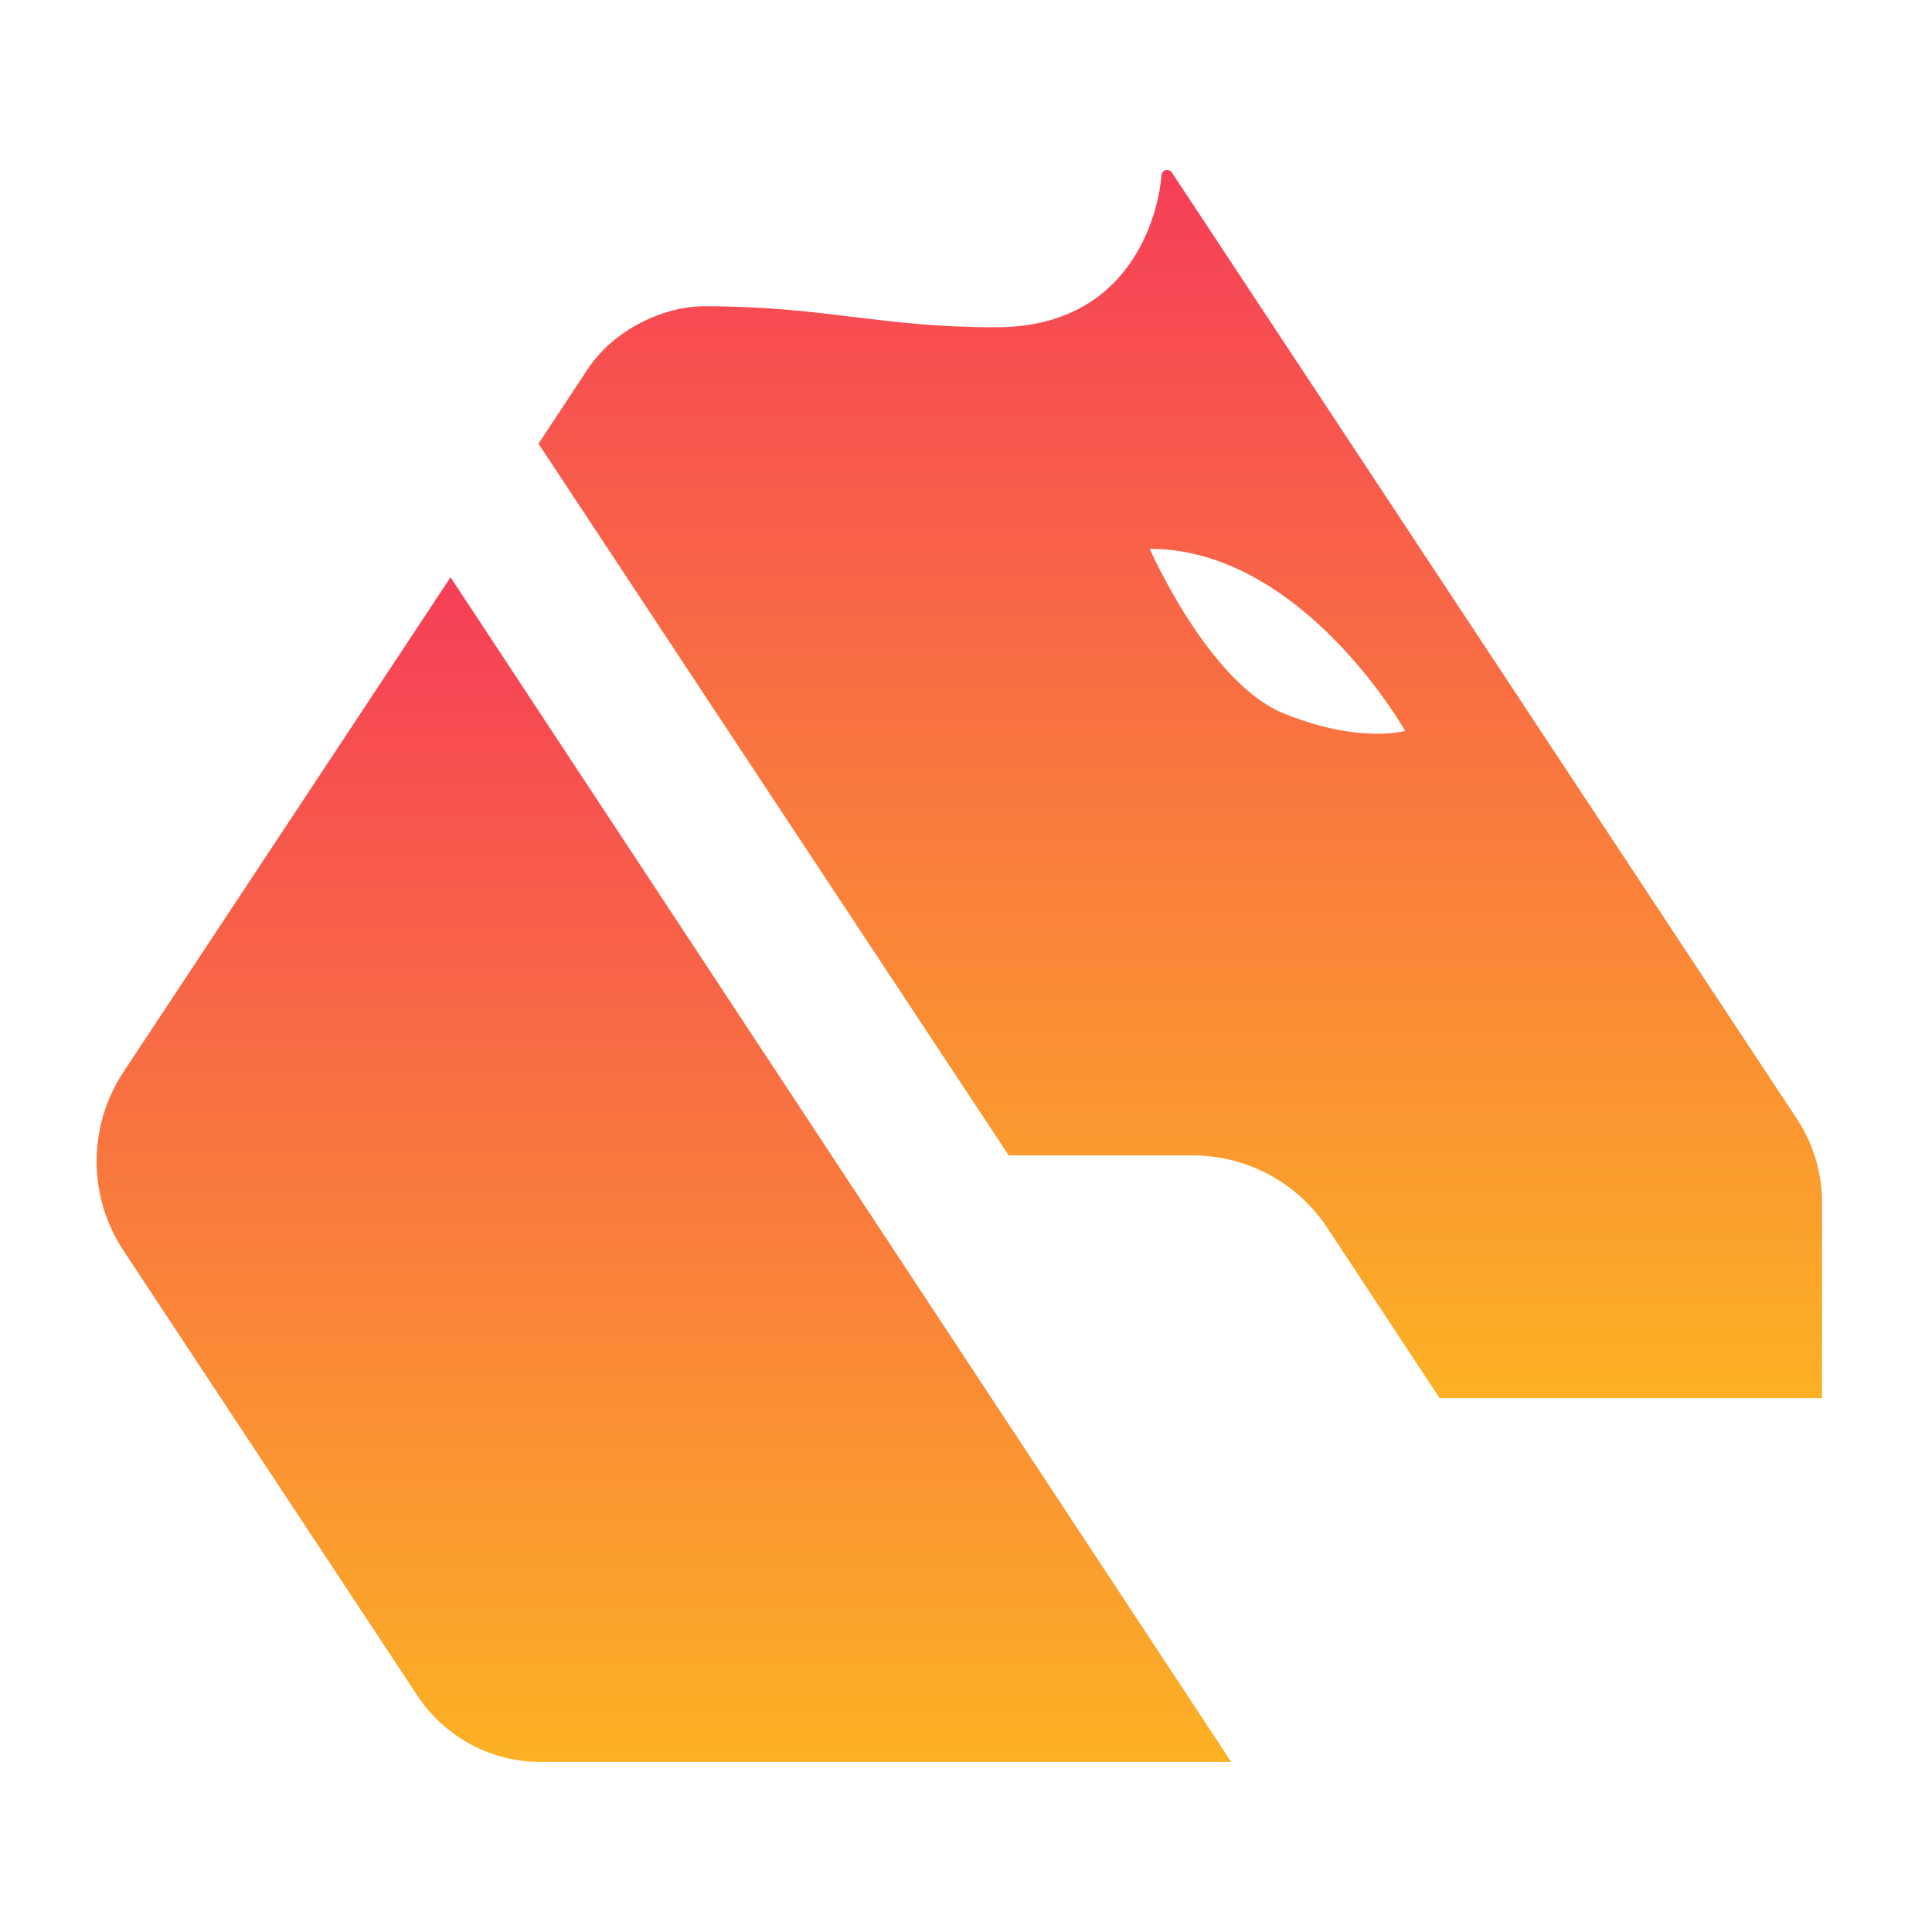
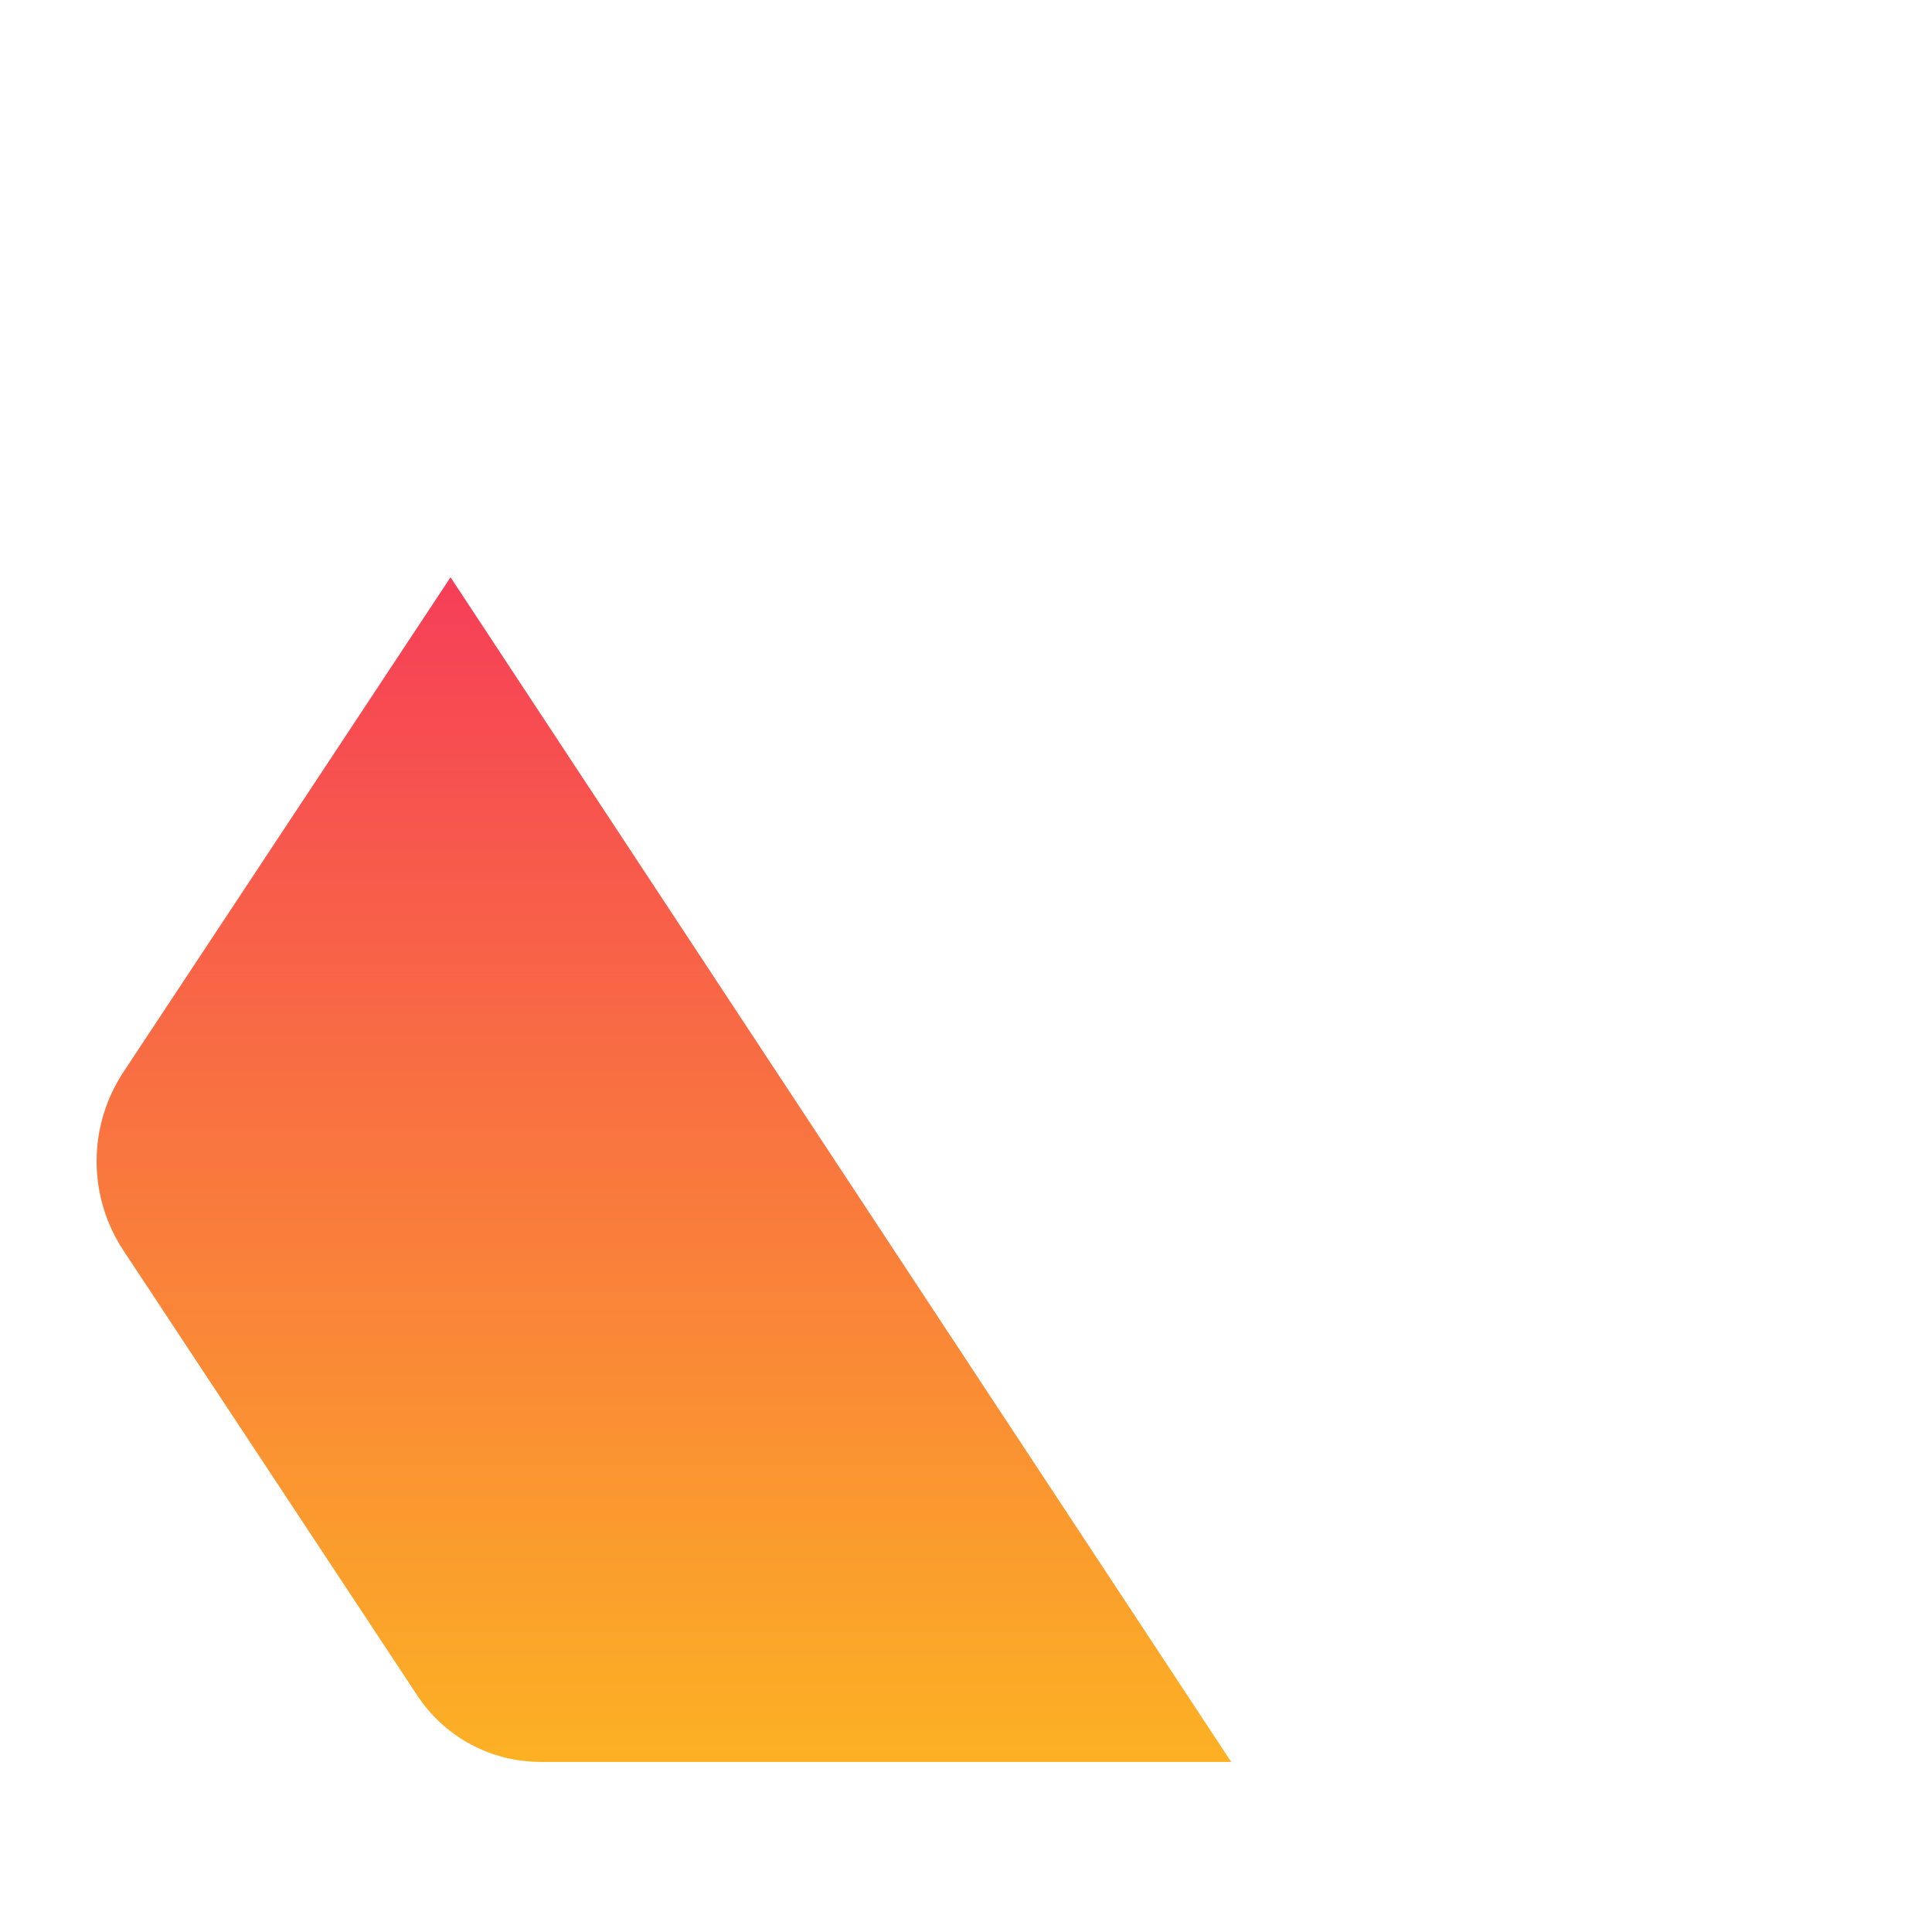
<svg xmlns="http://www.w3.org/2000/svg" width="500" height="500" viewBox="0 0 500 500" fill="none">
-   <path d="M465.039 289.576L303.295 44.663C302.493 43.476 300.651 43.965 300.581 45.397C300.197 51.605 294.972 84.697 257.709 84.697C227.476 84.697 213.512 79.257 182.375 79.257C171.614 79.257 158.794 85.361 152.072 95.577L139.36 114.826L261.051 299.021H308.66C322.697 299.021 335.792 306.067 343.522 317.784L372.57 361.827H471.551V311.196C471.551 303.525 469.287 295.99 465.039 289.576ZM332.307 184.68C312.773 176.765 297.55 142.032 297.55 142.032C337.045 142.032 363.654 189.143 363.654 189.143C363.654 189.143 351.88 192.596 332.342 184.68H332.307Z" fill="url(#paint0_linear_2_88)" />
  <path d="M318.654 455.982H139.919C133.597 455.988 127.374 454.424 121.805 451.429C116.237 448.435 111.498 444.104 108.014 438.825L31.951 323.643C27.419 316.792 25.002 308.757 25.002 300.54C25.002 292.323 27.419 284.288 31.951 277.436L116.582 149.419H116.616L318.654 456.017V455.982Z" fill="url(#paint1_linear_2_88)" />
  <defs>
    <linearGradient id="paint0_linear_2_88" x1="305.454" y1="361.83" x2="305.454" y2="44.003" gradientUnits="userSpaceOnUse">
      <stop stop-color="#FCB124" />
      <stop offset="1" stop-color="#F63E58" />
    </linearGradient>
    <linearGradient id="paint1_linear_2_88" x1="171.854" y1="456.017" x2="171.854" y2="149.35" gradientUnits="userSpaceOnUse">
      <stop stop-color="#FCB124" />
      <stop offset="1" stop-color="#F63E58" />
    </linearGradient>
  </defs>
</svg>